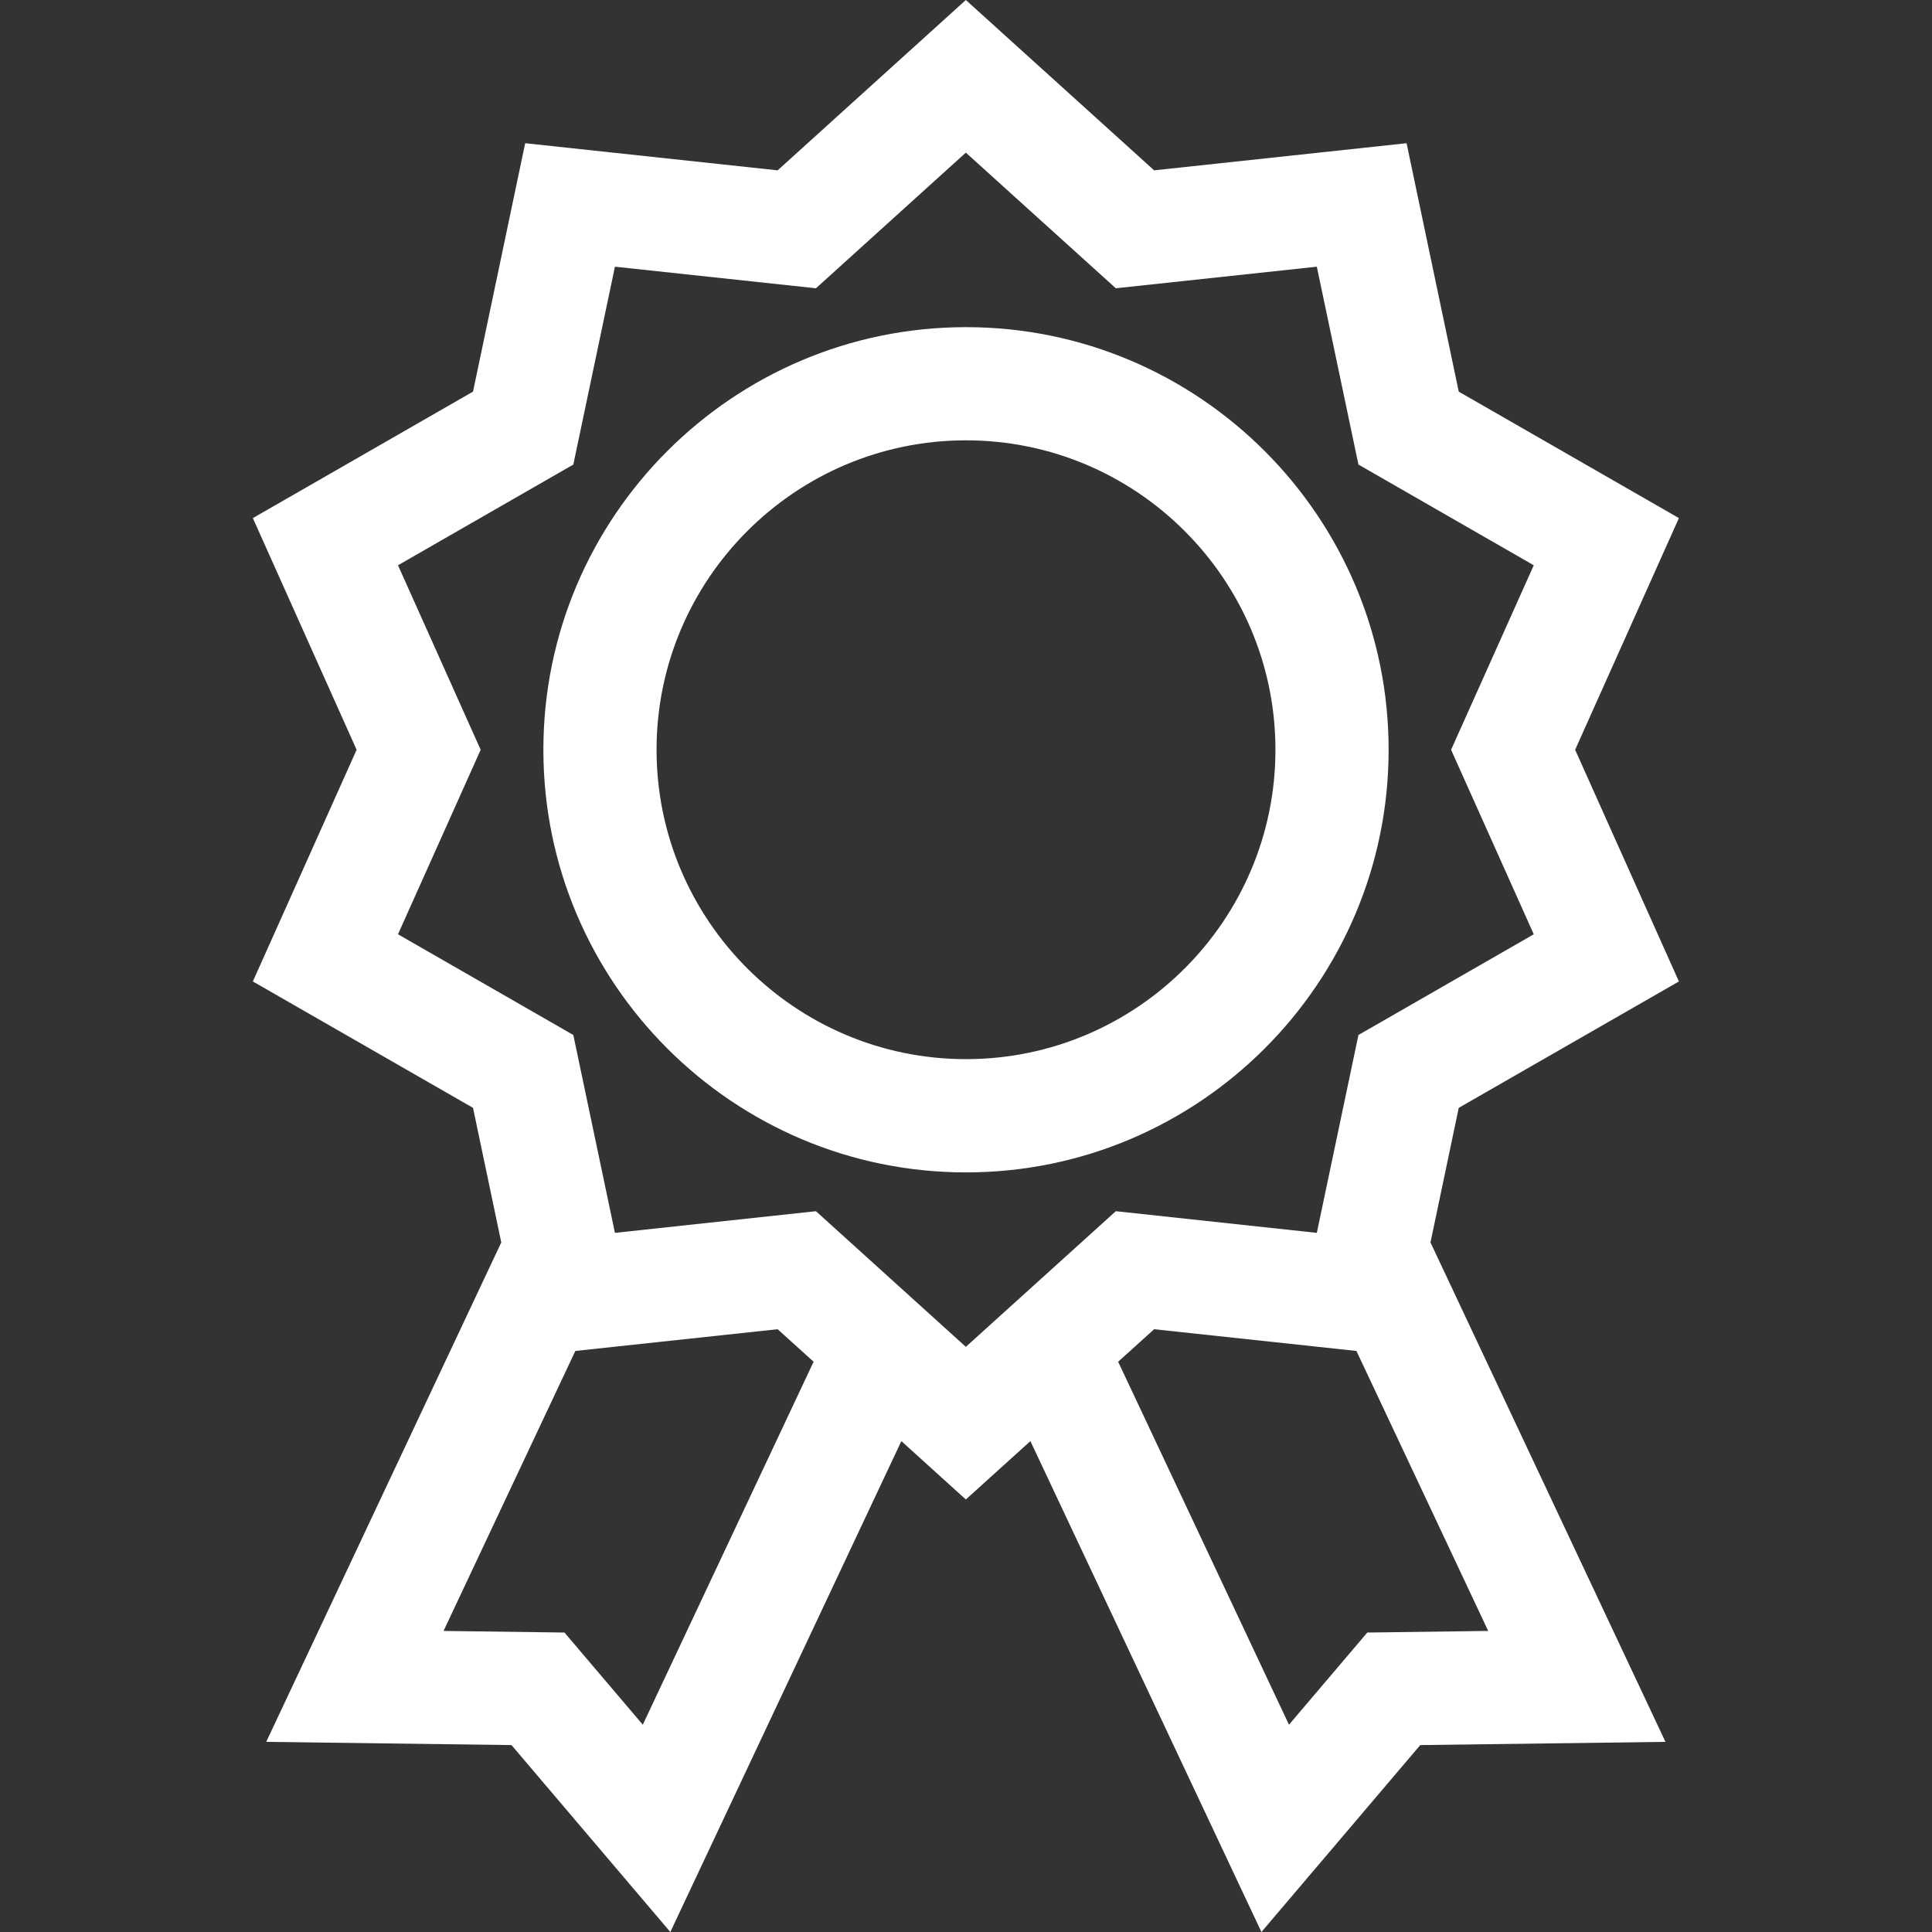
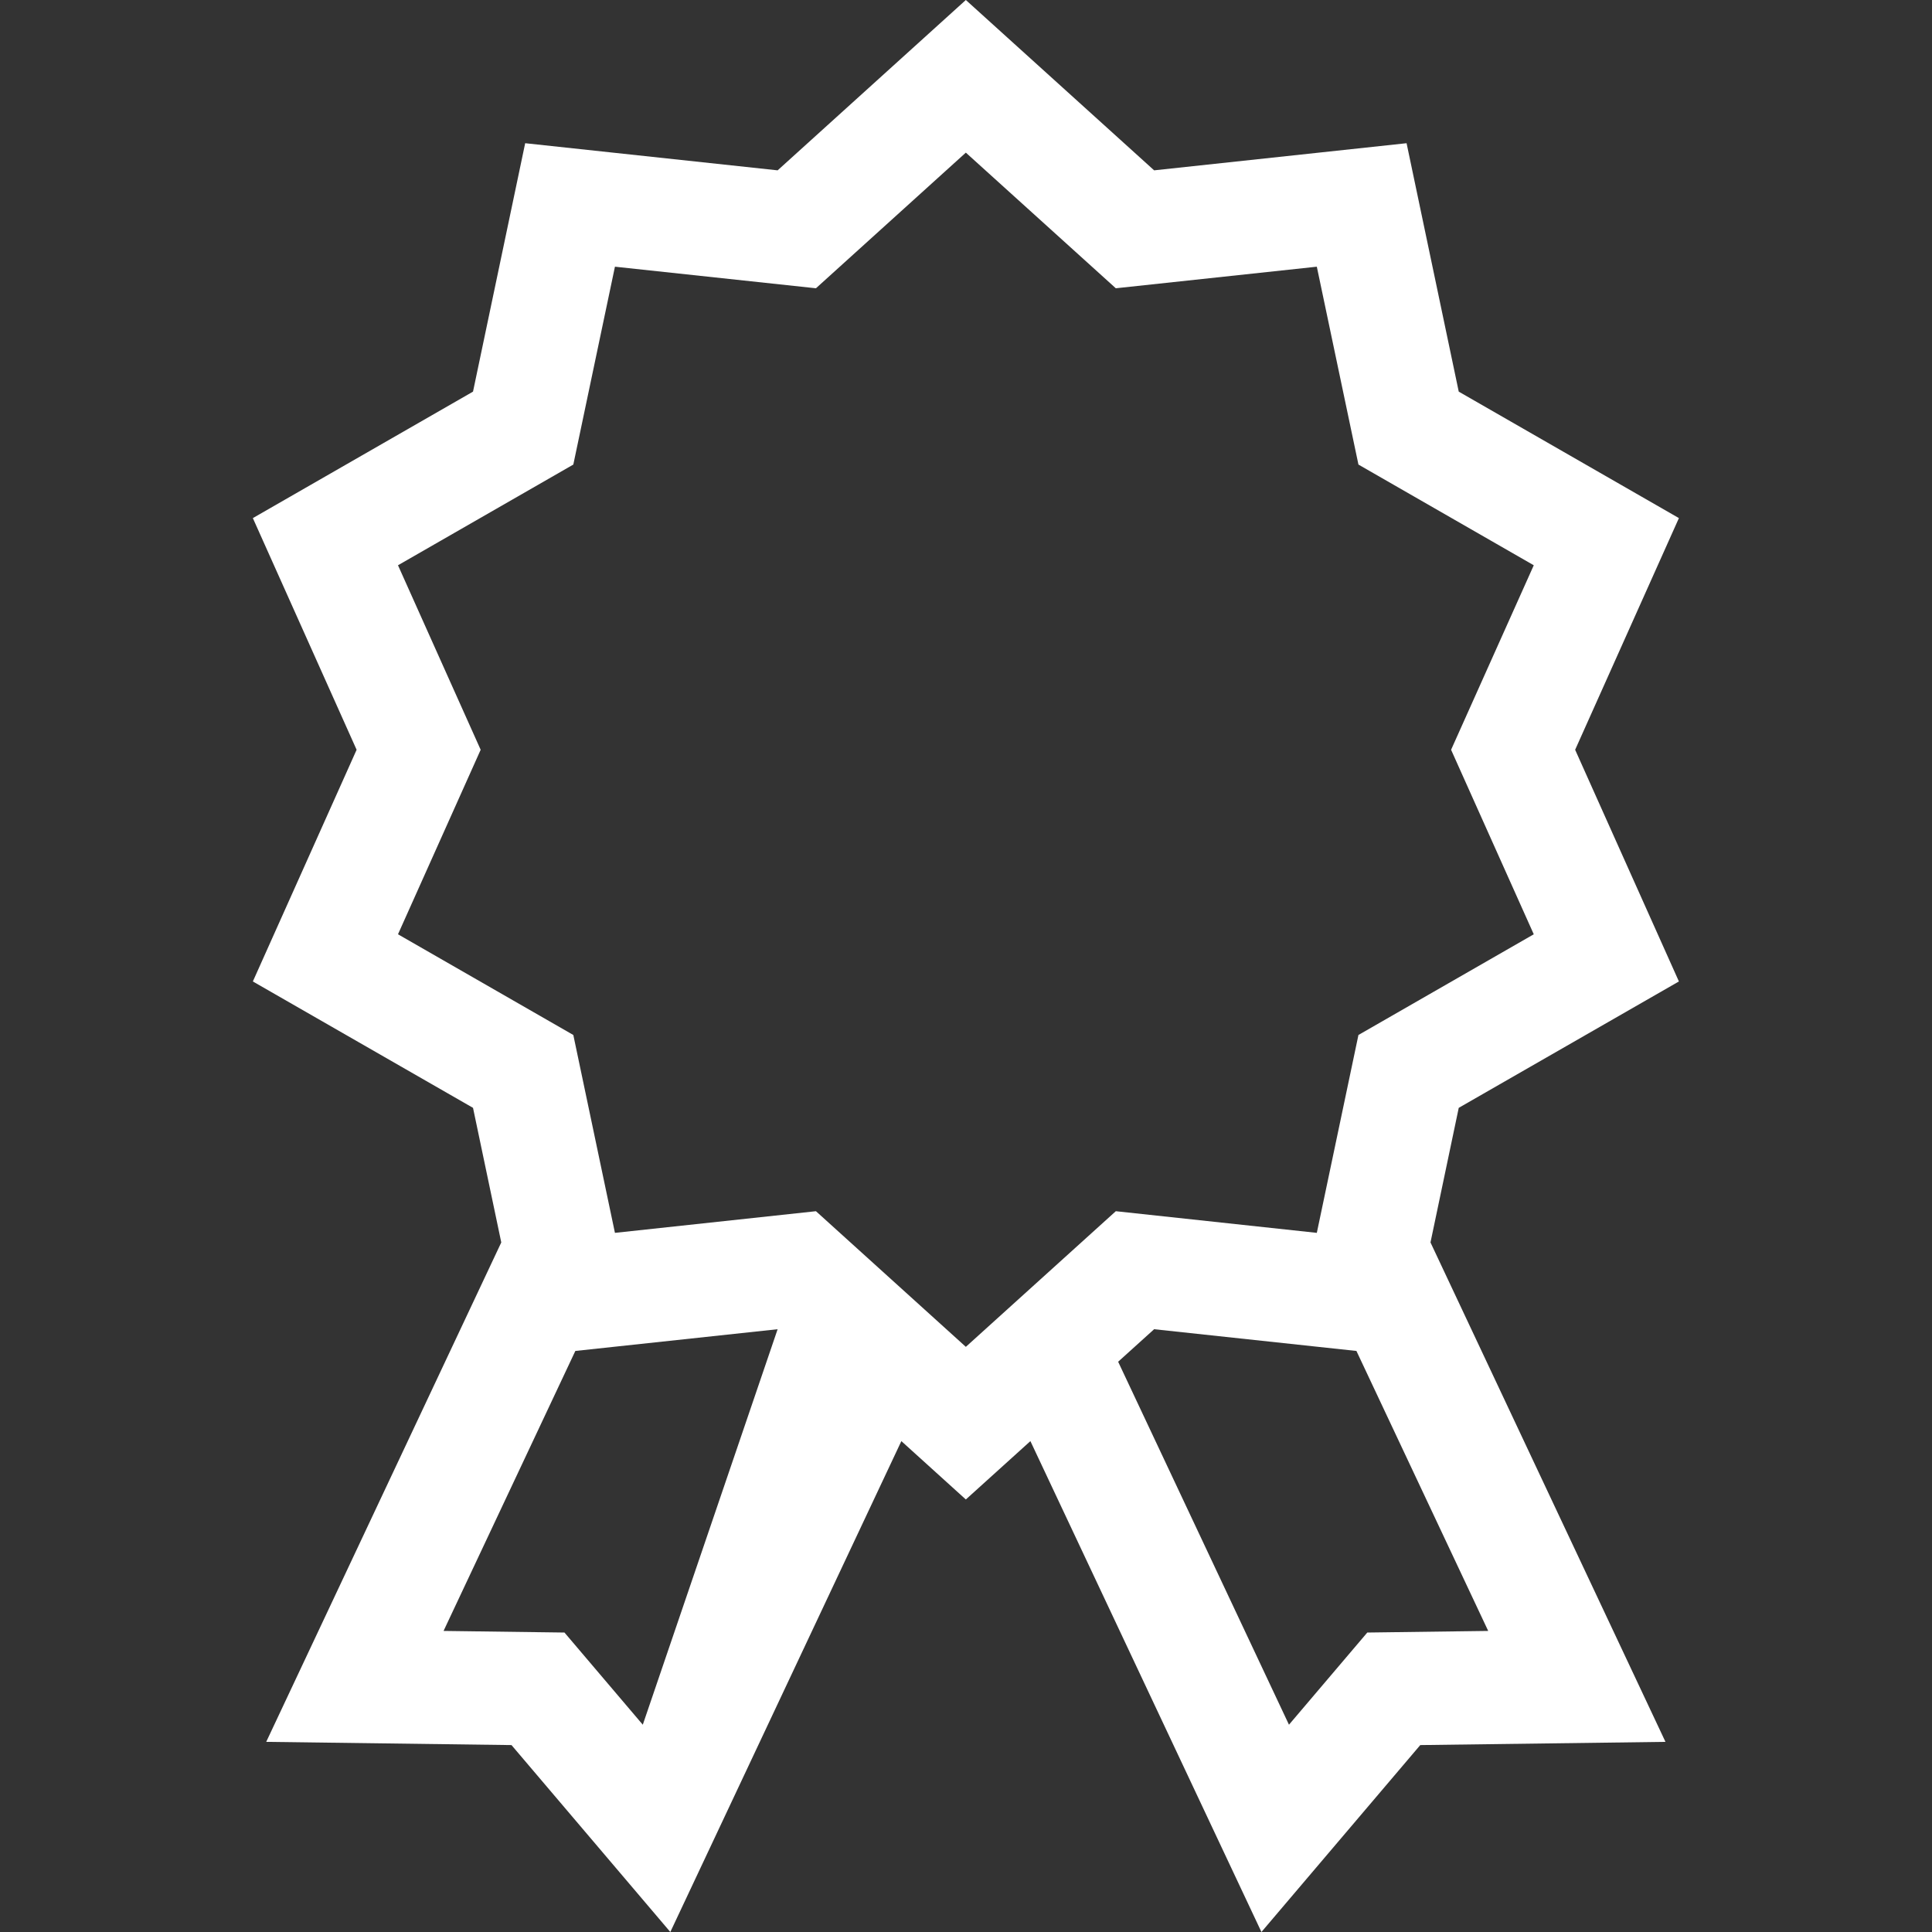
<svg xmlns="http://www.w3.org/2000/svg" width="24" height="24" viewBox="0 0 24 24" fill="none">
  <rect x="0" y="0" width="24" height="24" fill="#333333" stroke="none" />
  <g clip-path="url(#clip0)">
-     <path d="M20.856 12.192L19.567 9.314L20.856 6.436L18.121 4.865L17.473 1.779L14.337 2.116L11.998 0L9.66 2.116L6.524 1.779L5.876 4.865L3.141 6.436L4.43 9.314L3.141 12.192L5.876 13.762L6.227 15.434L3.307 21.638L6.354 21.678L8.327 24L11.197 17.902L11.998 18.627L12.8 17.902L15.67 24L17.643 21.678L20.689 21.638L17.77 15.434L18.121 13.762L20.856 12.192ZM7.985 21.425L7.012 20.28L5.51 20.26L7.147 16.782L9.66 16.512L10.107 16.916L7.985 21.425ZM10.136 15.046L7.639 15.315L7.122 12.857L4.944 11.606L5.971 9.314L4.944 7.022L7.122 5.771L7.639 3.313L10.136 3.581L11.998 1.896L13.861 3.581L16.358 3.313L16.875 5.771L19.053 7.022L18.026 9.314L19.053 11.606L16.875 12.857L16.358 15.315L13.861 15.046L11.998 16.731L10.136 15.046ZM16.985 20.28L16.012 21.425L13.89 16.916L14.337 16.512L16.85 16.782L18.487 20.26L16.985 20.28Z" fill="white" />
-     <path d="M17.25 9.314C17.25 6.419 14.895 4.064 12 4.064C9.105 4.064 6.75 6.419 6.75 9.314C6.75 12.209 9.105 14.564 12 14.564C14.895 14.564 17.25 12.209 17.25 9.314ZM12 13.157C9.881 13.157 8.156 11.433 8.156 9.314C8.156 7.194 9.881 5.47 12 5.47C14.119 5.47 15.844 7.194 15.844 9.314C15.844 11.433 14.119 13.157 12 13.157Z" fill="white" />
+     <path d="M20.856 12.192L19.567 9.314L20.856 6.436L18.121 4.865L17.473 1.779L14.337 2.116L11.998 0L9.66 2.116L6.524 1.779L5.876 4.865L3.141 6.436L4.43 9.314L3.141 12.192L5.876 13.762L6.227 15.434L3.307 21.638L6.354 21.678L8.327 24L11.197 17.902L11.998 18.627L12.8 17.902L15.67 24L17.643 21.678L20.689 21.638L17.77 15.434L18.121 13.762L20.856 12.192ZM7.985 21.425L7.012 20.28L5.51 20.26L7.147 16.782L9.66 16.512L7.985 21.425ZM10.136 15.046L7.639 15.315L7.122 12.857L4.944 11.606L5.971 9.314L4.944 7.022L7.122 5.771L7.639 3.313L10.136 3.581L11.998 1.896L13.861 3.581L16.358 3.313L16.875 5.771L19.053 7.022L18.026 9.314L19.053 11.606L16.875 12.857L16.358 15.315L13.861 15.046L11.998 16.731L10.136 15.046ZM16.985 20.28L16.012 21.425L13.89 16.916L14.337 16.512L16.85 16.782L18.487 20.26L16.985 20.28Z" fill="white" />
  </g>
  <defs>
    <clipPath id="clip0">
      <rect width="24" height="24" fill="white" />
    </clipPath>
  </defs>
</svg>